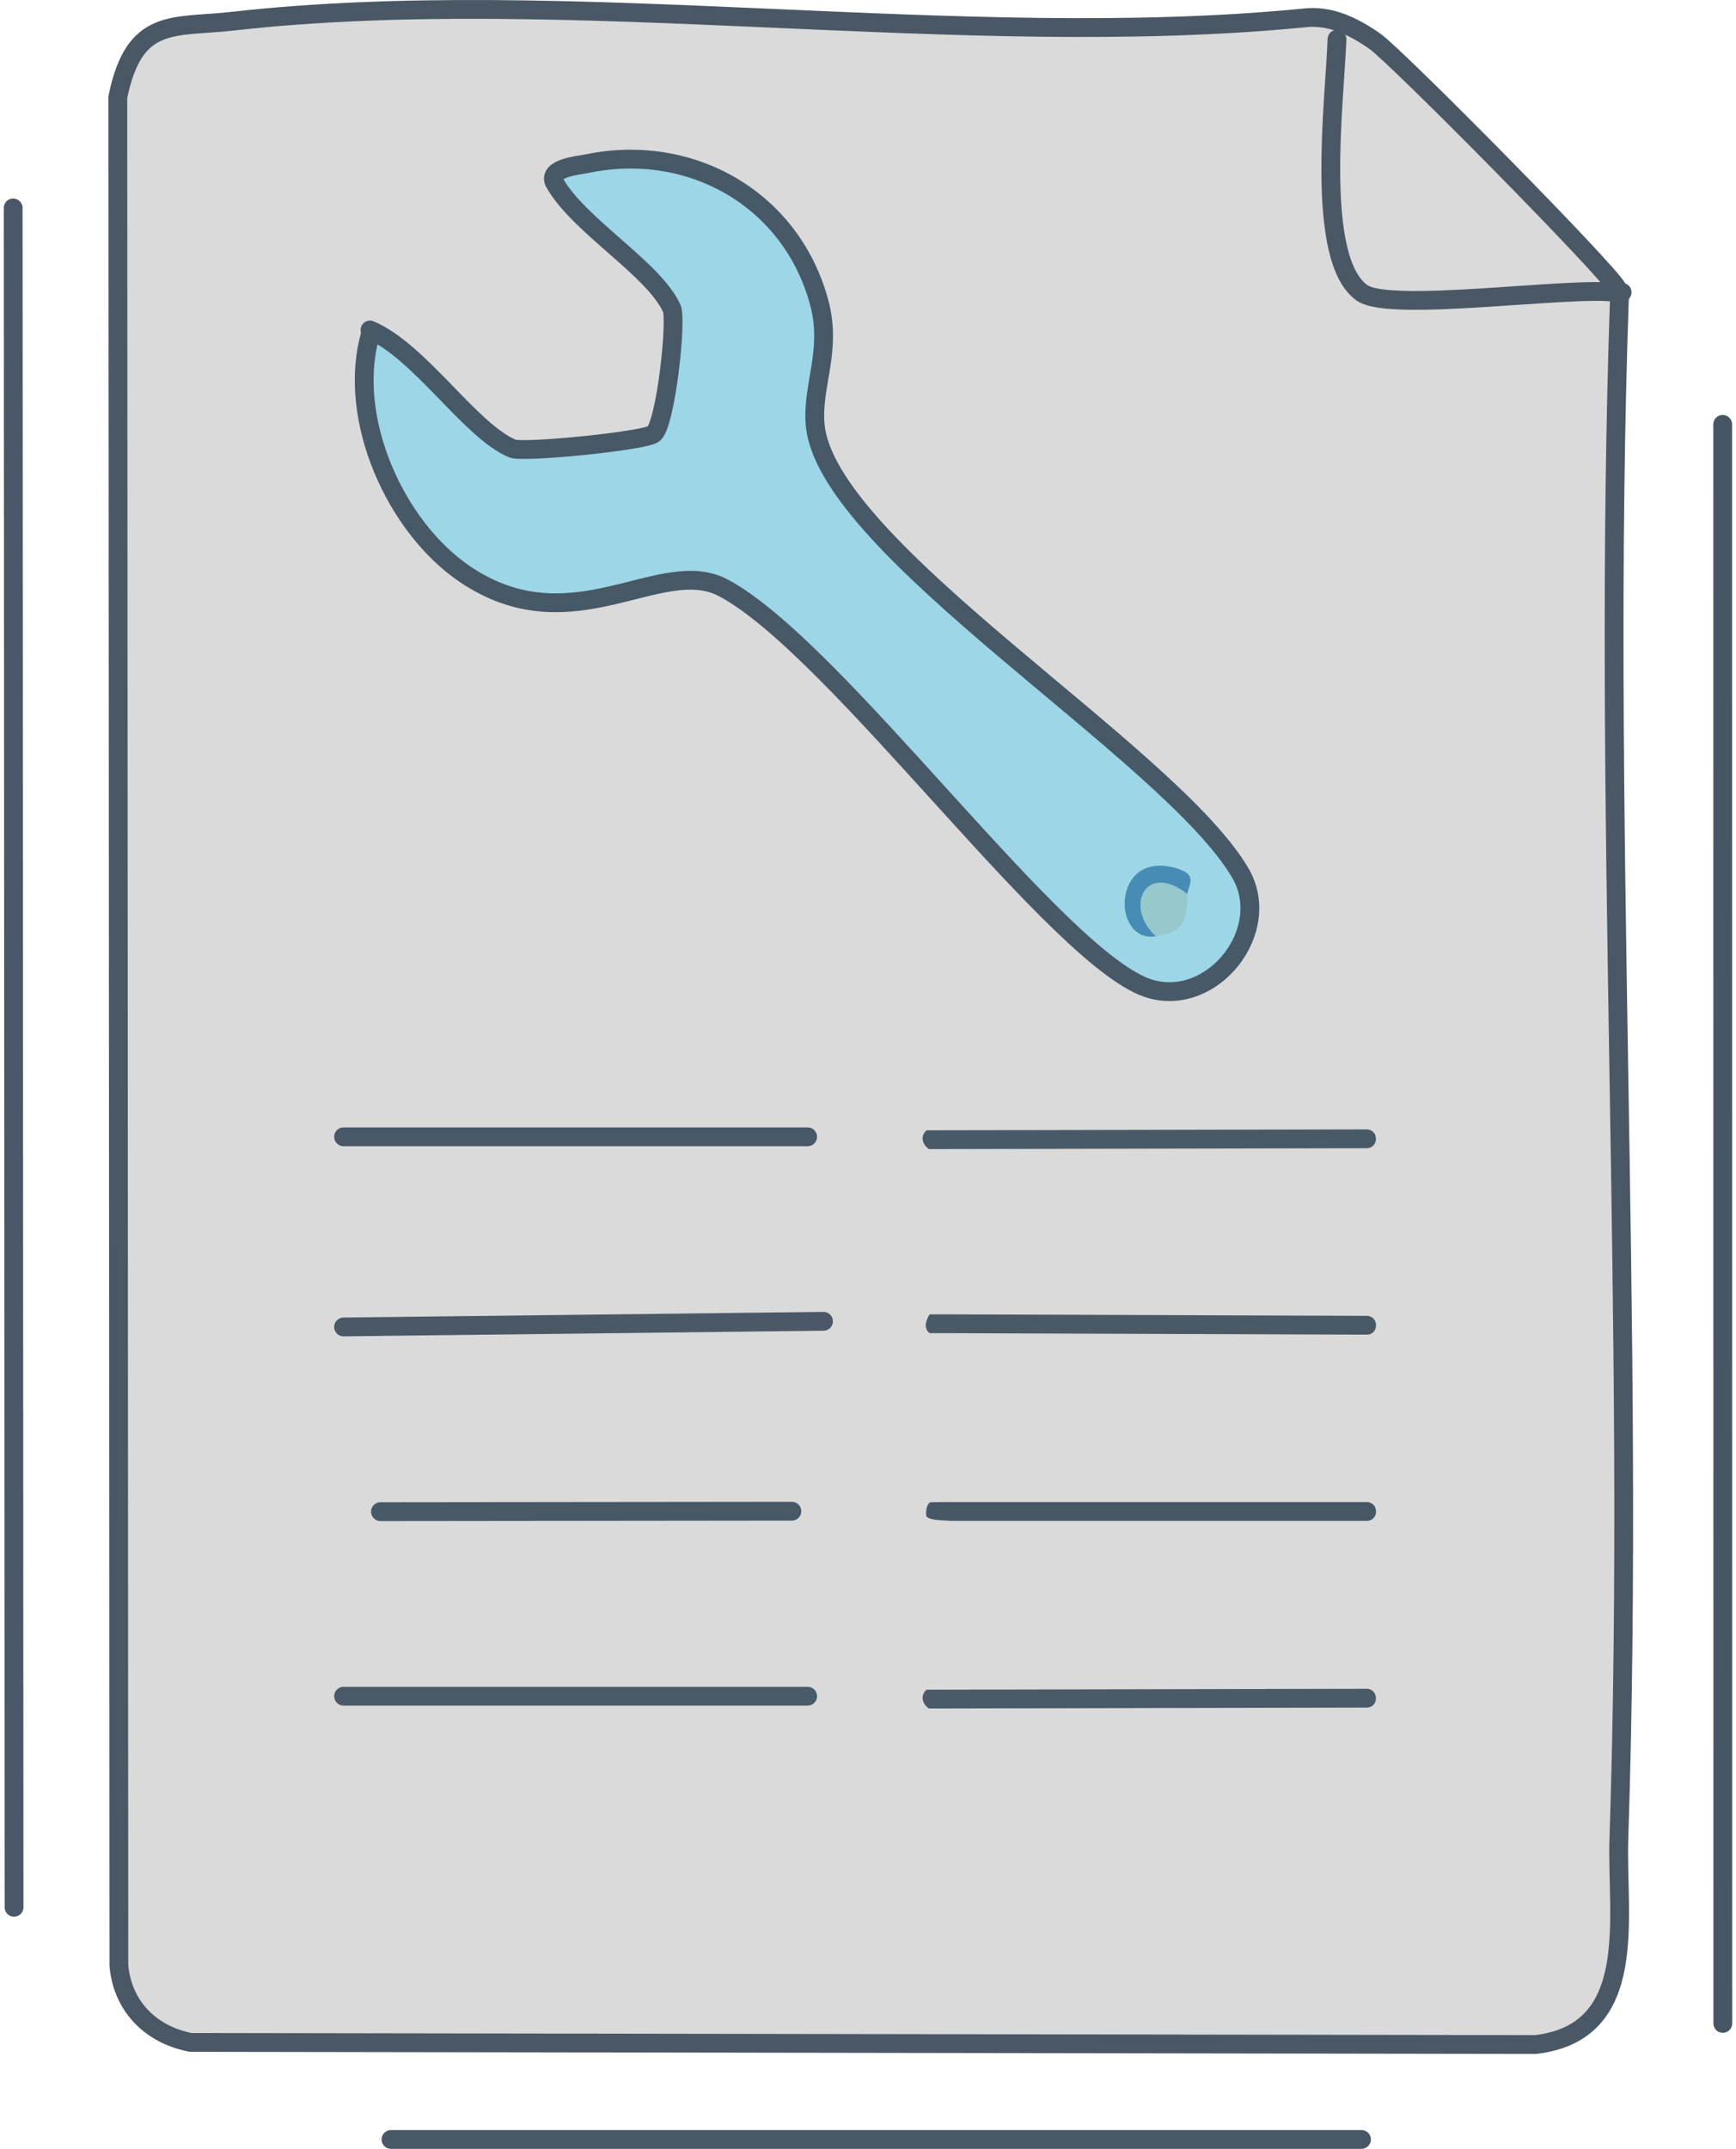
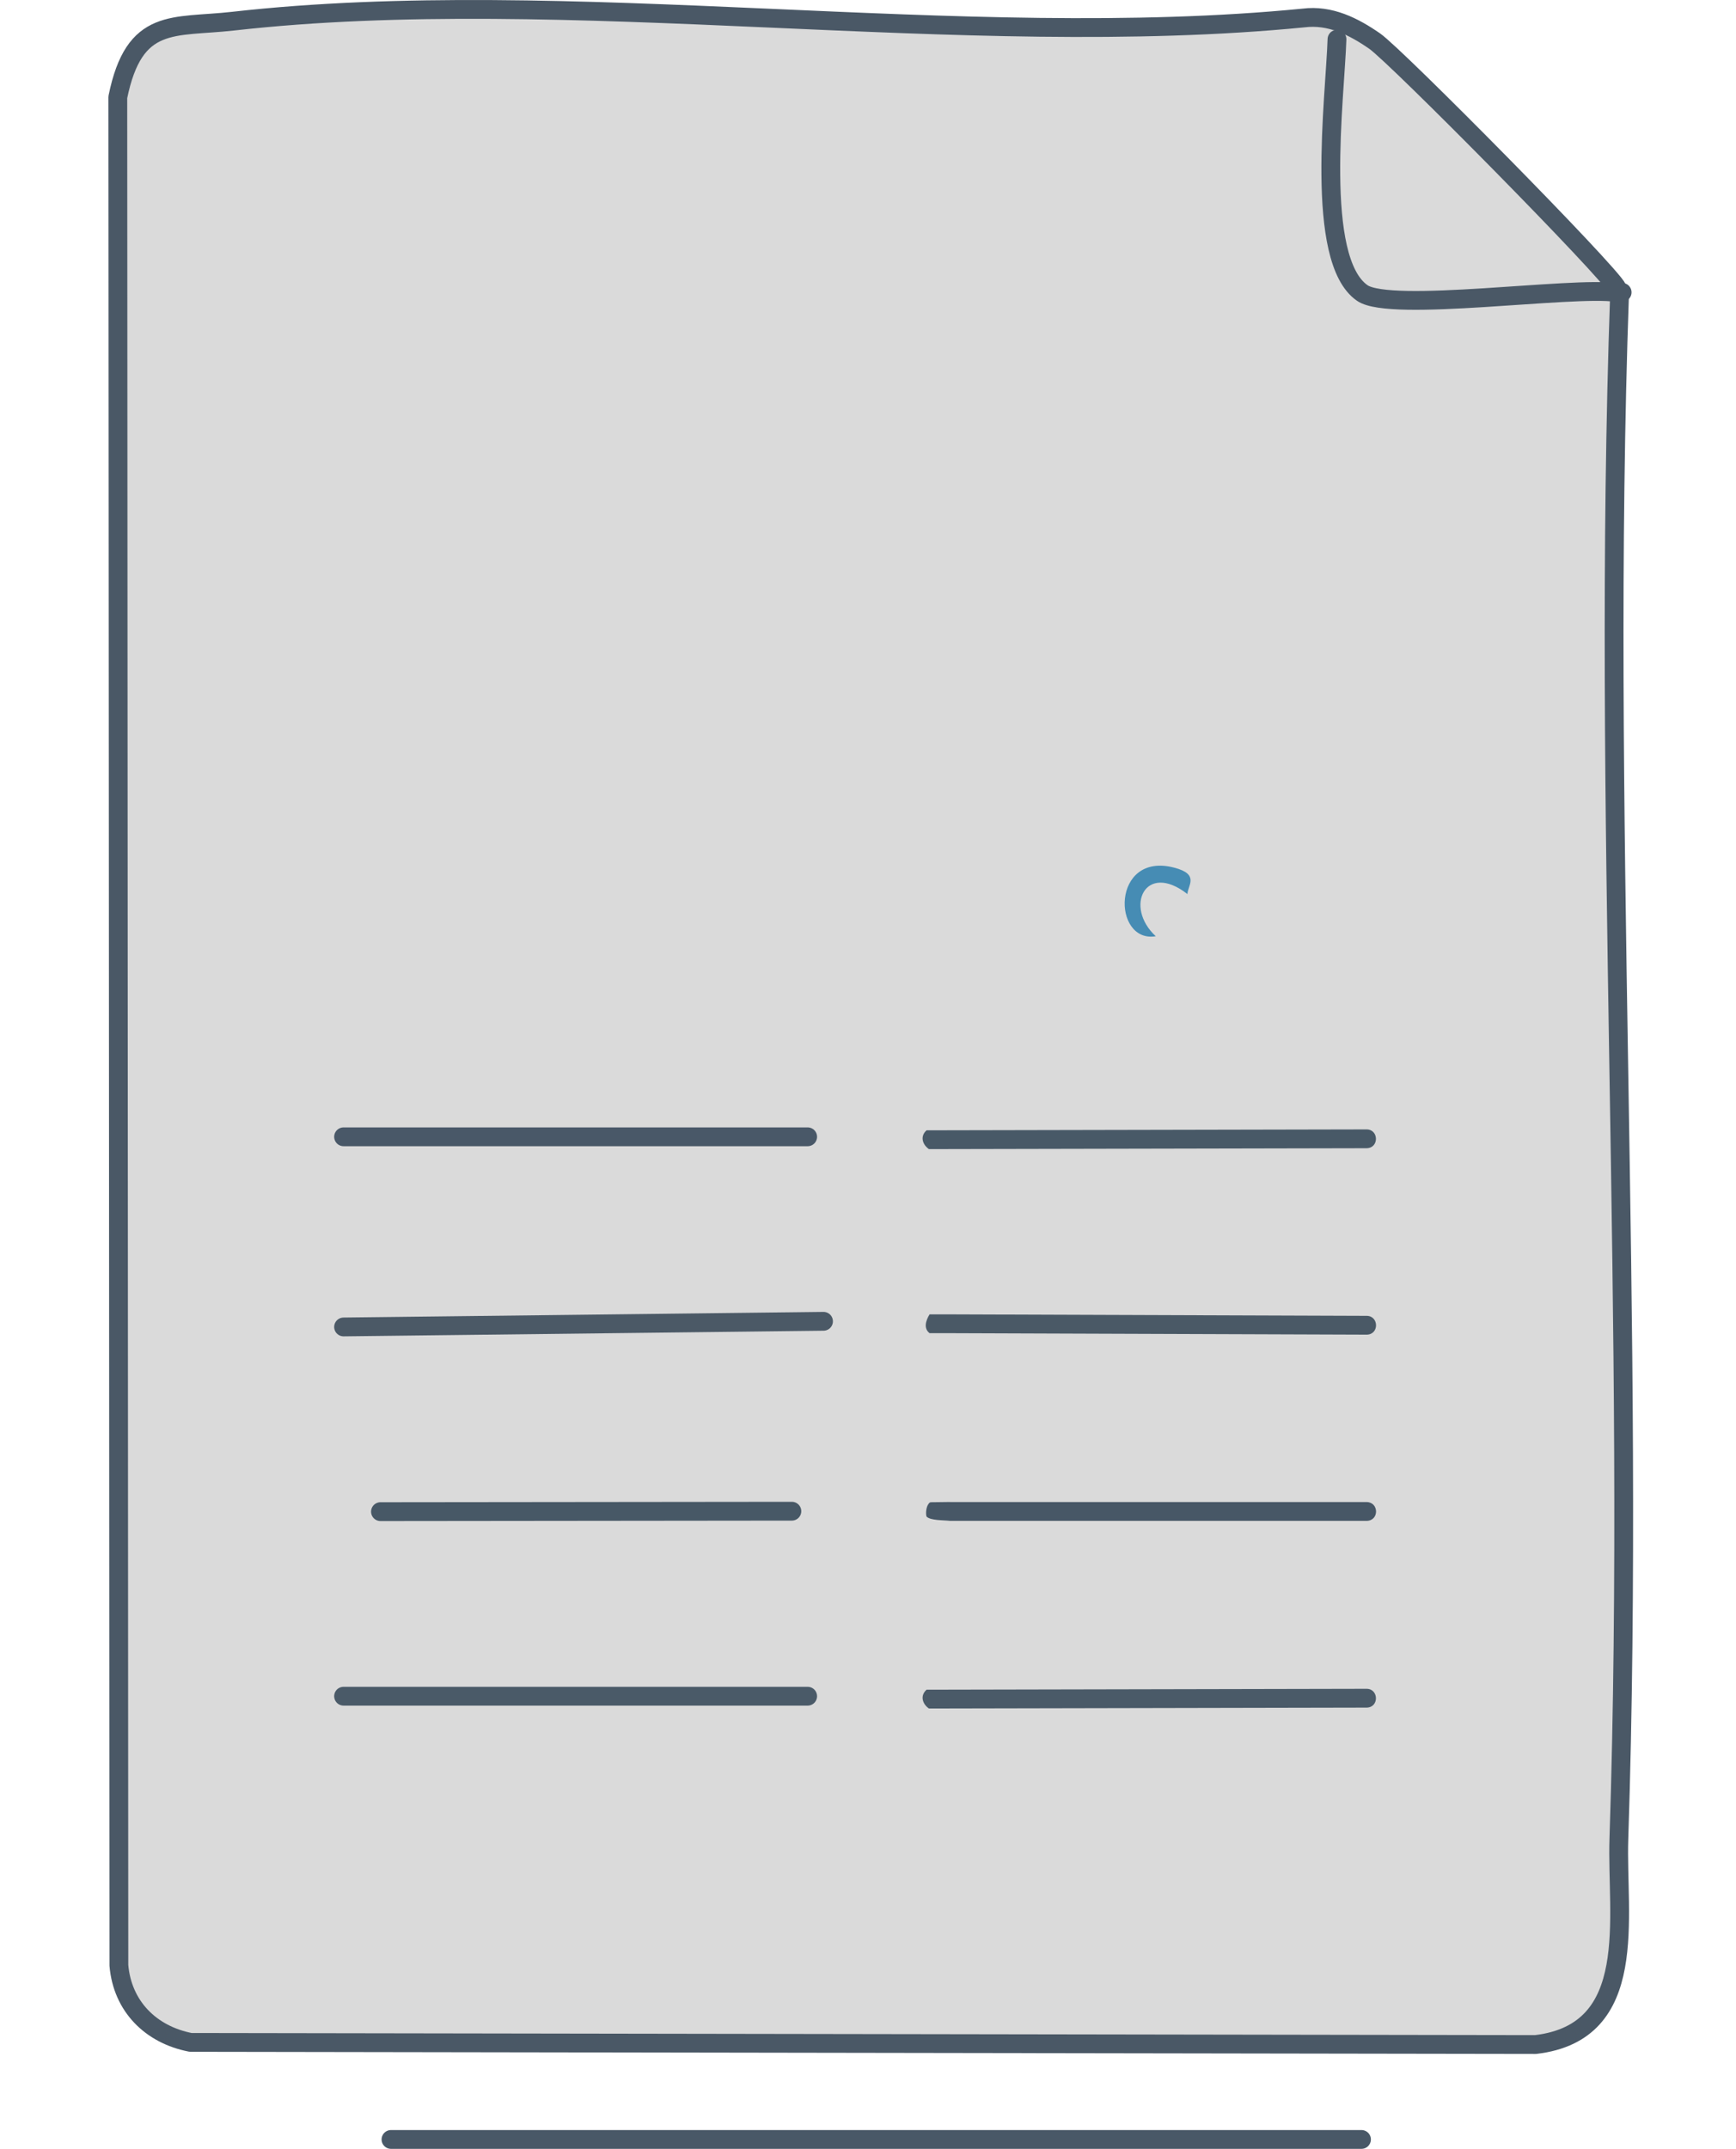
<svg xmlns="http://www.w3.org/2000/svg" id="Ebene_1" data-name="Ebene 1" viewBox="0 0 275.86 342.76" width="97" height="120">
  <defs>
    <style>
      .cls-1 {
        fill: #4a5966;
      }

      .cls-2 {
        stroke: #4a5a68;
      }

      .cls-2, .cls-3, .cls-4, .cls-5, .cls-6, .cls-7, .cls-8, .cls-9, .cls-10 {
        stroke-linecap: round;
        stroke-linejoin: round;
        stroke-width: 3px;
      }

      .cls-2, .cls-3, .cls-4, .cls-5, .cls-6, .cls-8, .cls-9, .cls-10 {
        fill: none;
      }

      .cls-3 {
        stroke: #495769;
      }

      .cls-4 {
        stroke: #495867;
      }

      .cls-5 {
        stroke: #495868;
      }

      .cls-11 {
        fill: #485967;
      }

      .cls-12 {
        fill: #97c8cb;
      }

      .cls-13 {
        fill: #468cb4;
      }

      .cls-14 {
        fill: #dadada;
      }

      .cls-6 {
        stroke: #4b5966;
      }

      .cls-7 {
        fill: #9dd6e6;
        stroke: #475867;
      }

      .cls-8 {
        stroke: #4a5866;
      }

      .cls-9 {
        stroke: #475664;
      }

      .cls-15 {
        fill: #4a5a68;
      }

      .cls-10 {
        stroke: #475866;
      }

      .cls-16 {
        fill: #475766;
      }
    </style>
  </defs>
  <g id="Generatives_Objekt" data-name="Generatives Objekt">
    <g>
      <path class="cls-14" d="M36.55,3.38c53.31-6.01,116.49,4.83,170.88-.51,4.24-.54,8,1.36,11.36,3.69,3.43,2.37,37.6,36.95,38.73,39.47l-.08.63.43.18c-2.89,82,2.59,164.5-.11,246.45-.41,12.47,3.48,30.87-13.3,32.83l-214.65-.34c-6.38-1.24-10.88-5.77-11.45-12.29l-.17-297.99c2.63-12.9,8.85-11.05,18.35-12.12Z" />
      <g>
-         <path class="cls-7" d="M93.12,26.1c16.51-3.42,32.61,5.64,37.04,22.22,2.04,7.65-1.19,13.15-.67,19.36,1.64,19.76,56.56,52.31,67.85,71.55,5.37,9.14-4.3,21.39-14.31,18.52-14.53-4.16-49.99-54.33-68.18-63.98-10.07-5.34-24.13,9.39-41.25-2.19-11.15-7.54-18.82-24.84-15.15-38.02.08-.29.05-.6,0-.92,7.96,3.36,16,16.09,22.73,18.91,1.72.72,21.25-1.22,22.56-2.36,1.94-1.69,3.72-18.19,2.86-20.03-2.95-6.4-14.94-13.2-18.77-20.15-.91-2.24,3.99-2.64,5.3-2.91Z" />
-         <path class="cls-12" d="M188.91,142.61c-.17,4.07-.13,5.92-5.05,6.73-5.1-4.69-1.67-11.99,5.05-6.73Z" />
+         <path class="cls-12" d="M188.91,142.61Z" />
        <path class="cls-13" d="M188.91,142.61c-6.72-5.25-10.15,2.04-5.05,6.73-6.99,1.15-7.12-13.57,2.95-10.94,4.07,1.06,2.16,2.82,2.1,4.21Z" />
      </g>
    </g>
    <g>
-       <line class="cls-9" x1="274.34" y1="67.69" x2="274.36" y2="322.75" />
      <path class="cls-15" d="M149.34,269.52l68.18-.14c1.94.02,2,2.96,0,3,0,0-68.18.14-68.18.14-.45,0-1.33,0-1.69,0-1.01-.7-1.47-2.03-.37-3-.02,0,.75,0,2.06,0h0Z" />
      <path class="cls-16" d="M151.03,239.59h66.5c1.95.04,2.01,2.95,0,3,0,0-66.5,0-66.5,0-1.05-.12-3.09-.04-3.75-.67-.14-.36-.11-1.24.17-1.81.38-.63.32-.46,1.28-.5.67,0,1.58-.02,2.3-.03h0Z" />
      <path class="cls-1" d="M150.2,209.65l67.34.24c1.94.03,1.99,2.97-.01,3,0,0-67.34-.24-67.34-.24-.66,0-1.92,0-2.43,0-.99-.74-.62-2.01,0-3-.03,0,.9,0,2.44,0h0Z" />
      <path class="cls-11" d="M149.34,180.29l68.18-.14c1.94.02,2,2.96,0,3,0,0-68.18.14-68.18.14-.45,0-1.33,0-1.69,0-1.01-.7-1.47-2.03-.37-3-.02,0,.75,0,2.06,0h0Z" />
      <line class="cls-4" x1="216.69" y1="341.26" x2="61.8" y2="341.26" />
      <line class="cls-2" x1="54.23" y1="270.56" x2="128.3" y2="270.56" />
      <line class="cls-10" x1="60.12" y1="241.12" x2="125.78" y2="241.05" />
      <line class="cls-6" x1="54.23" y1="211.66" x2="130.83" y2="210.76" />
      <line class="cls-5" x1="54.23" y1="181.33" x2="128.3" y2="181.33" />
      <path class="cls-8" d="M212.78,6.26c-.3,9.23-3.67,35.17,4.04,40.48,4.56,3.14,33.47-1.12,40.62-.08l.85-.03" />
      <path class="cls-8" d="M207.43,2.87c-54.39,5.34-117.57-5.51-170.88.51-9.5,1.07-15.72-.77-18.35,12.12l.17,297.99c.56,6.52,5.07,11.05,11.45,12.29l214.65.34c16.79-1.96,12.89-20.36,13.3-32.83,2.7-81.95-2.79-164.45.11-246.45-.11-.27-.23-.54-.35-.81-1.13-2.52-35.31-37.1-38.73-39.47-3.36-2.33-7.12-4.23-11.36-3.69Z" />
-       <line class="cls-3" x1="1.5" y1="33.17" x2="1.64" y2="304.23" />
    </g>
  </g>
</svg>